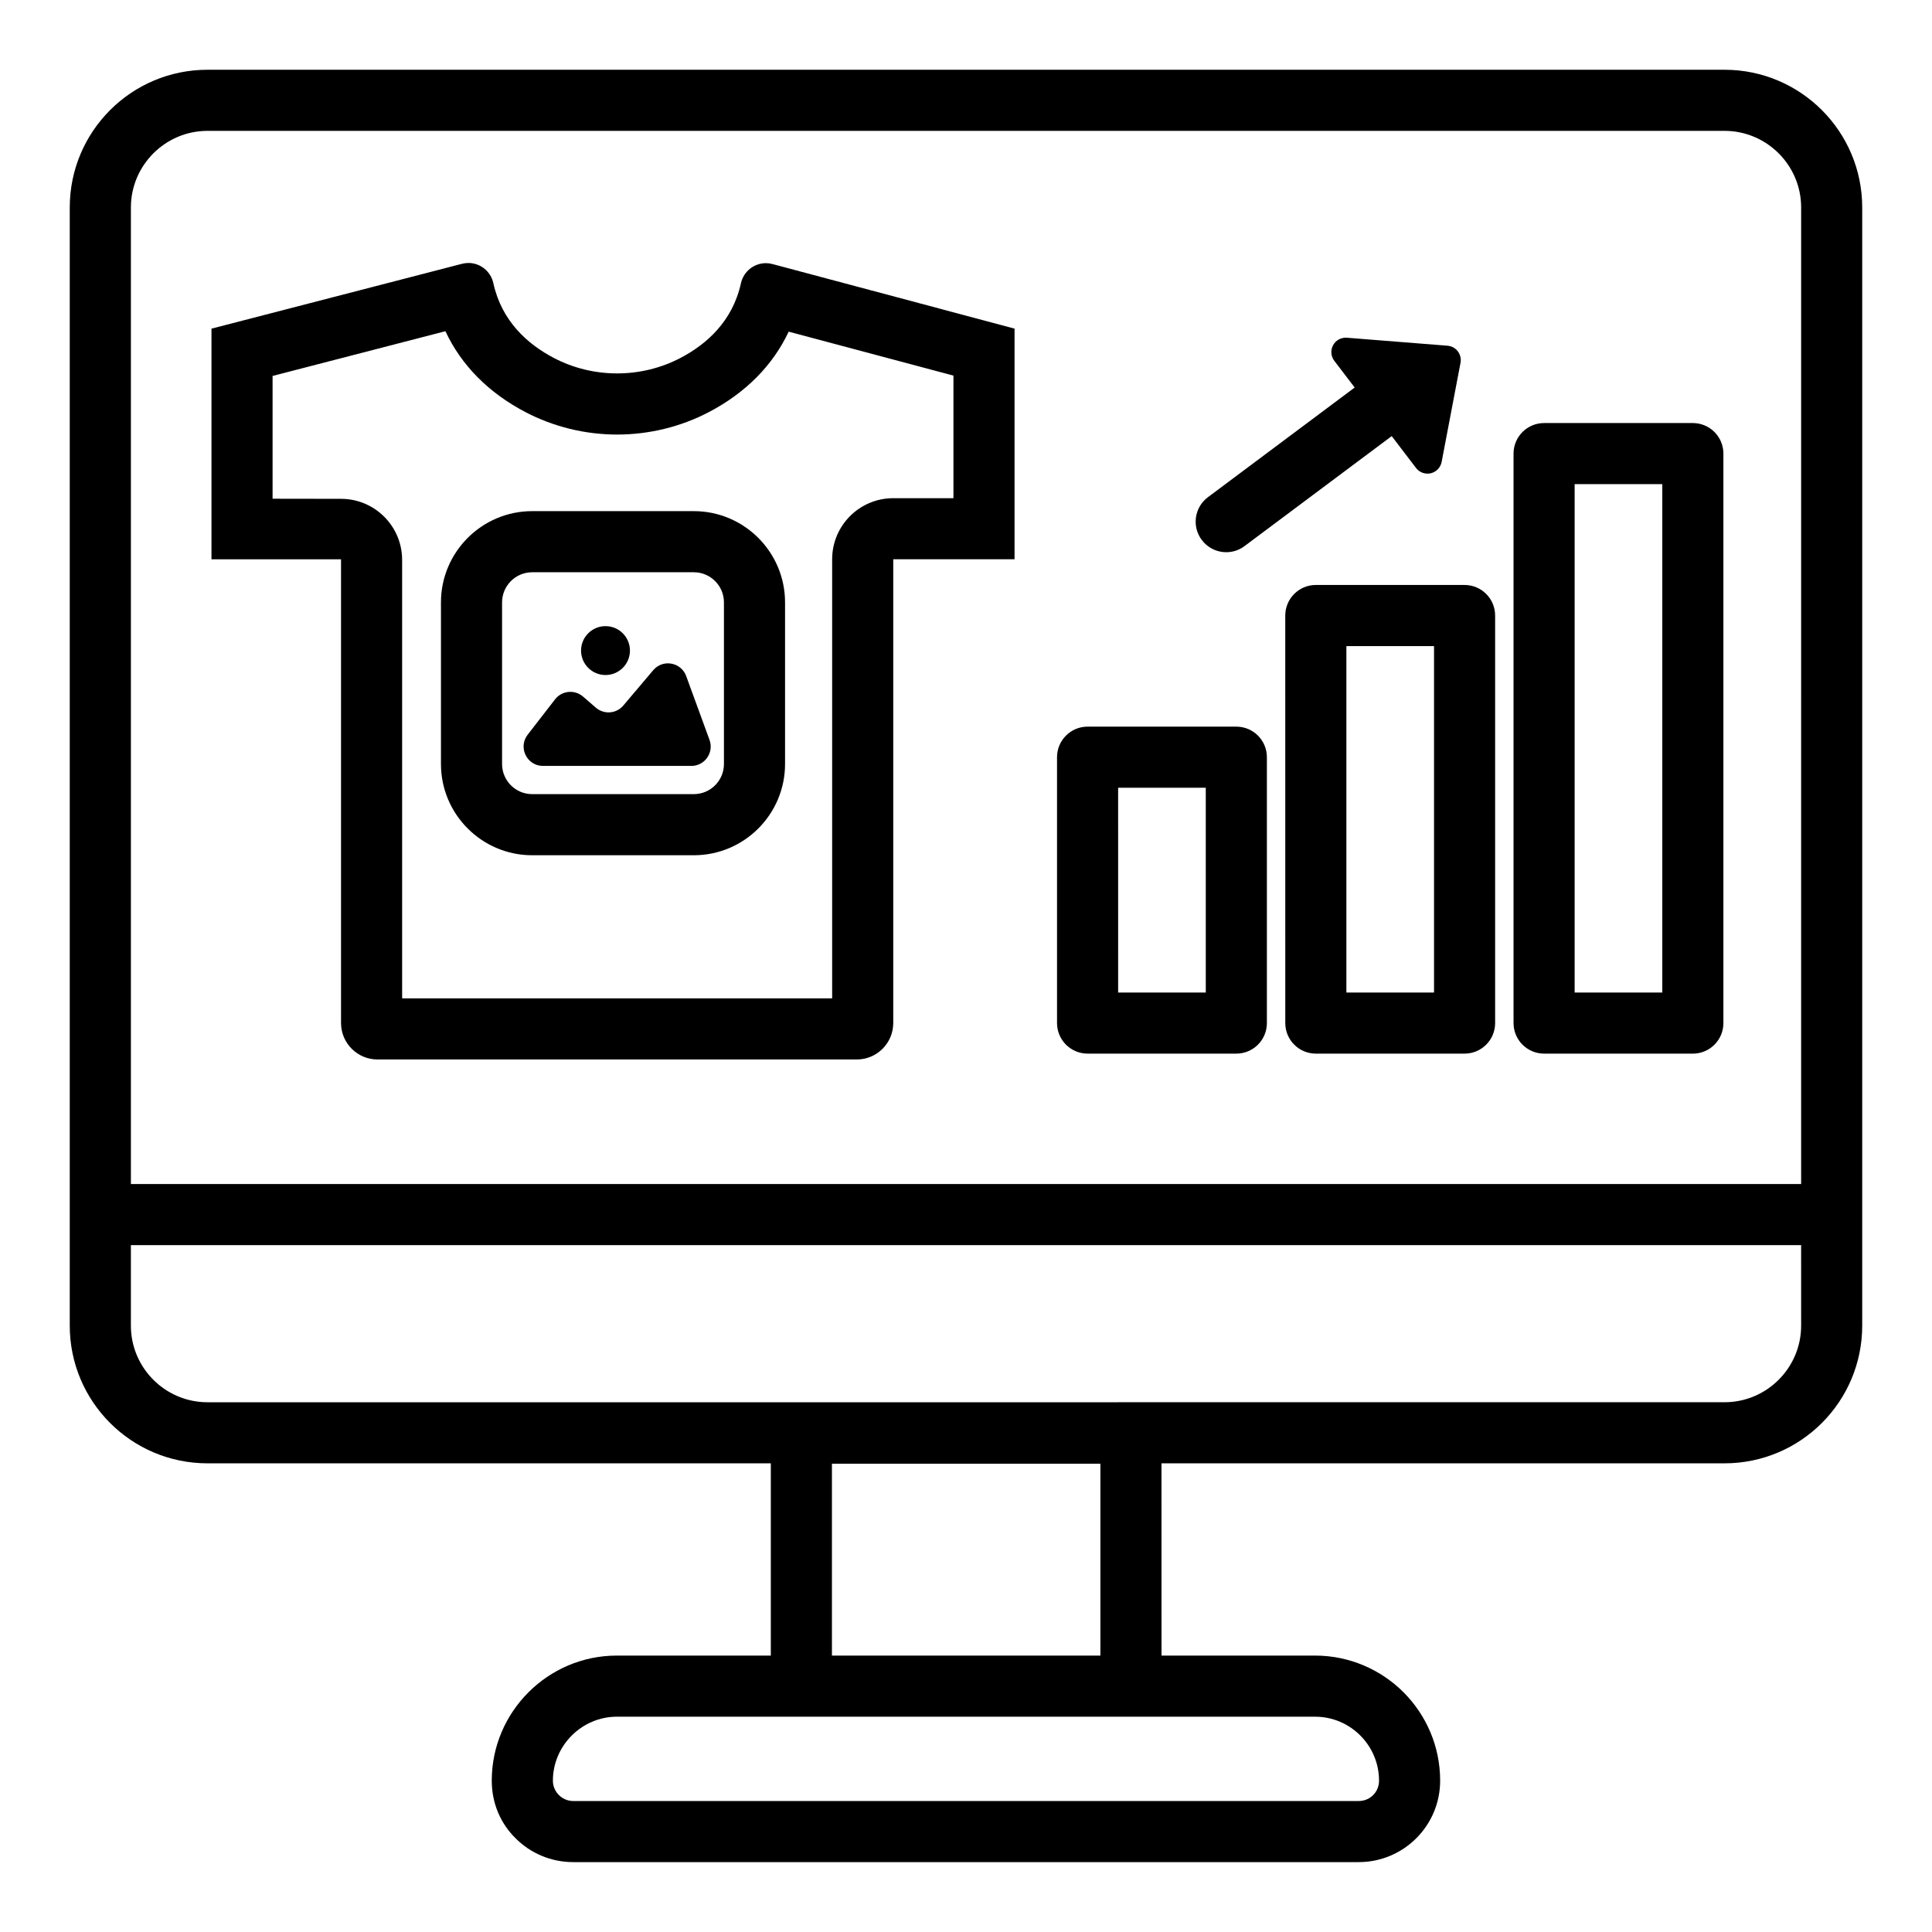
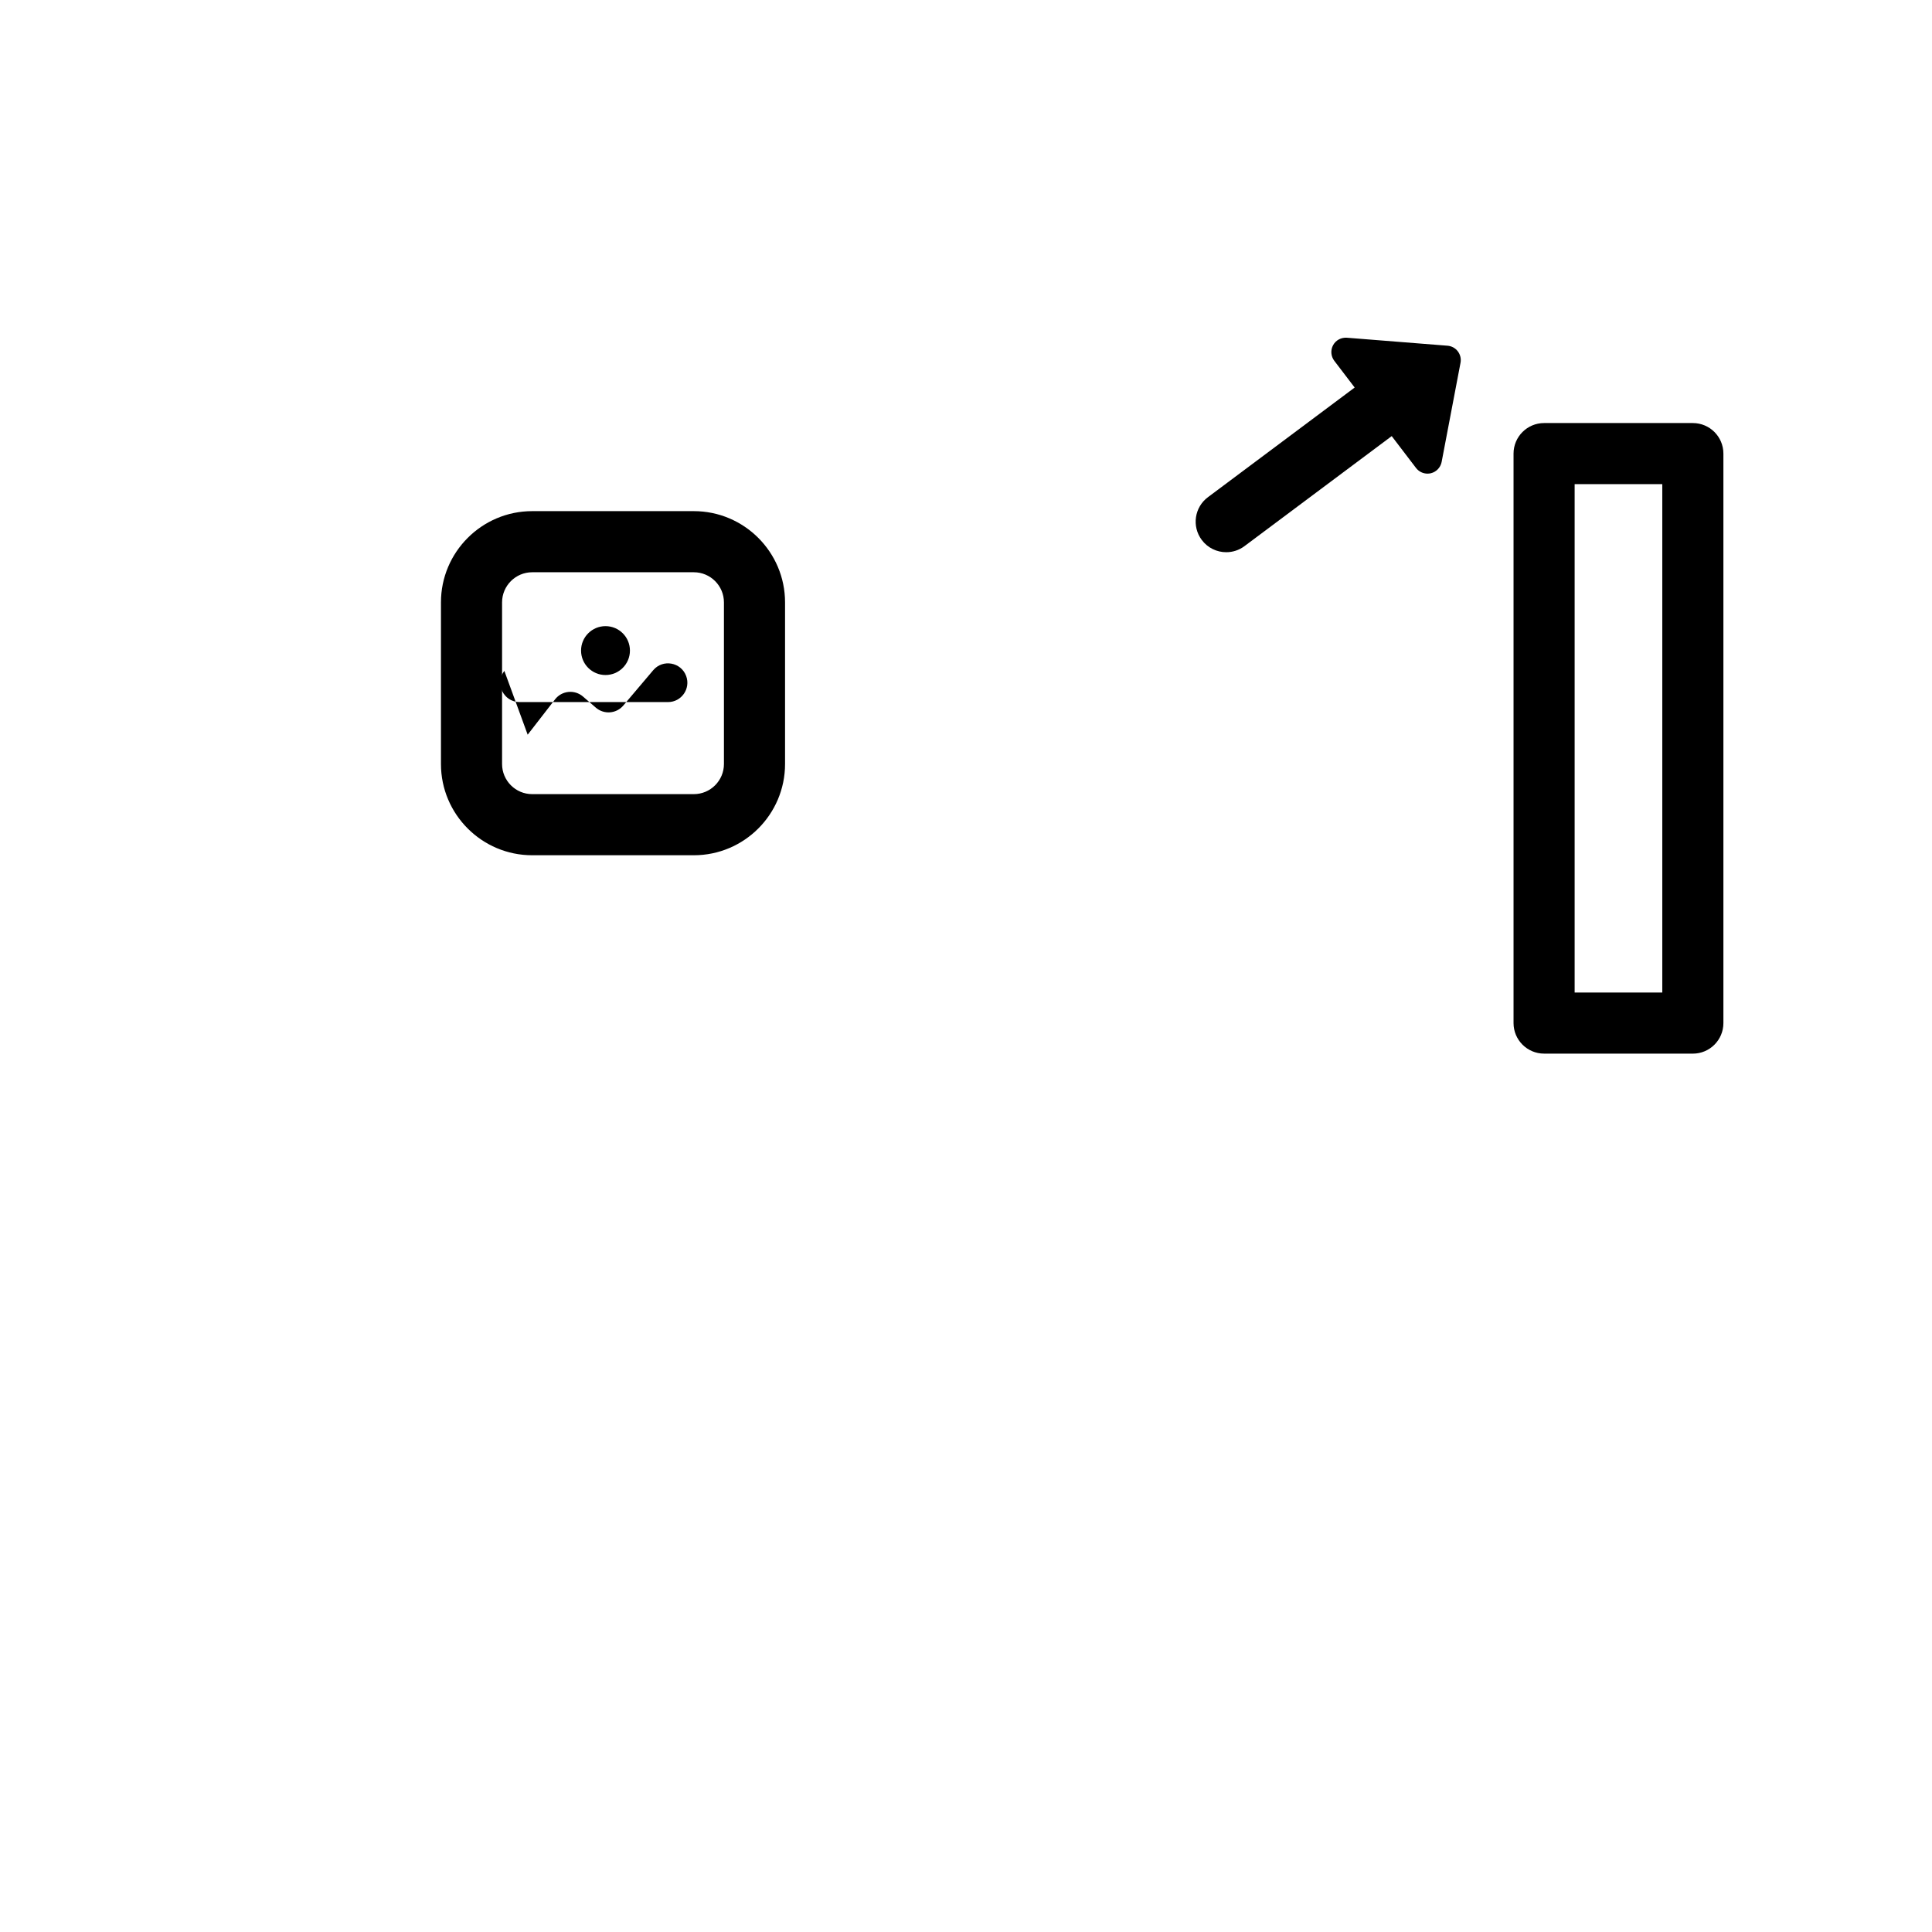
<svg xmlns="http://www.w3.org/2000/svg" fill="#000000" width="800px" height="800px" version="1.1" viewBox="144 144 512 512">
  <g>
    <path d="m592.62 423.22h-39.418c-4.469 0-8.098-3.625-8.098-8.098v-150.91c0-4.469 3.625-8.098 8.098-8.098h39.418c4.469 0 8.098 3.625 8.098 8.098v150.92c0 4.469-3.629 8.094-8.098 8.094zm-31.324-16.195h23.227v-134.72h-23.227z" />
-     <path d="m532.13 423.22h-39.418c-4.469 0-8.098-3.625-8.098-8.098l-0.004-108c0-4.469 3.625-8.098 8.098-8.098h39.418c4.469 0 8.098 3.625 8.098 8.098v108c0 4.473-3.625 8.098-8.094 8.098zm-31.324-16.195h23.227v-91.801h-23.227z" />
-     <path d="m471.64 423.22h-39.418c-4.469 0-8.098-3.625-8.098-8.098v-70.457c0-4.469 3.625-8.098 8.098-8.098h39.418c4.469 0 8.098 3.625 8.098 8.098v70.457c0 4.473-3.625 8.098-8.098 8.098zm-31.32-16.195h23.227l-0.004-54.262h-23.227z" />
    <path d="m530.34 237.11c-0.652-0.863-1.648-1.406-2.731-1.492l-26.668-2.117c-1.539-0.102-2.93 0.652-3.652 1.965-0.723 1.324-0.602 2.945 0.312 4.152l5.402 7.082-38.887 29.059c-3.586 2.672-4.316 7.75-1.641 11.328 1.586 2.129 4.023 3.254 6.488 3.254 1.688 0 3.391-0.523 4.84-1.613l39.016-29.156 6.441 8.441c0.734 0.961 1.867 1.504 3.043 1.504 0.285 0 0.574-0.031 0.859-0.094 1.465-0.344 2.598-1.52 2.887-3.004l5.004-26.277c0.203-1.059-0.055-2.168-0.715-3.031z" />
-     <path d="m504.06 637.48c11.875 0 21.594-9.609 21.594-21.594 0-9.07-3.672-17.383-9.715-23.426-5.938-5.938-14.25-9.715-23.426-9.715h-40.699l-0.008-50.949h149.2c20.16 0 36.5-16.34 36.5-36.5v-296.31c0-20.16-16.344-36.5-36.5-36.5h-402.02c-20.16 0-36.5 16.344-36.5 36.5v296.31c0 20.16 16.34 36.5 36.5 36.5h149.29v50.949h-40.809c-18.246 0-33.145 14.898-33.145 33.145 0 6.047 2.375 11.445 6.371 15.328 3.887 3.887 9.285 6.262 15.223 6.262zm-68.445-105.58v50.848h-71.145v-50.848zm56.895 67.043c9.391 0 16.949 7.664 16.949 16.949 0 3.023-2.375 5.398-5.398 5.398h-208.14c-2.914 0-5.398-2.375-5.398-5.398 0-9.285 7.664-16.949 16.949-16.949zm128.81-103.64c0 11.195-9.109 20.305-20.309 20.305l-402.02 0.004c-11.195 0-20.305-9.109-20.305-20.305v-21.328h442.63zm0-37.523h-442.63v-258.79c0-11.195 9.109-20.309 20.305-20.309h402.02c11.195 0 20.309 9.109 20.309 20.309z" />
-     <path d="m262.04 231.78c4.195 8.988 11.398 16.297 21.227 21.441 7.426 3.887 15.82 5.941 24.285 5.941s16.859-2.055 24.285-5.941c9.785-5.121 16.973-12.395 21.172-21.328l43.664 11.645v32.488h-15.949c-8.945 0-16.195 7.25-16.195 16.195v116.36h-113.96v-116.19c0-8.934-7.234-16.18-16.168-16.195l-18.164-0.027v-32.539l32.781-8.484 13.02-3.371m6.09-18.082c-0.559 0-1.129 0.07-1.695 0.219l-21.469 5.559-44.918 11.625v61.125h34.332v122.88c0 5.344 4.332 9.672 9.672 9.672h127c5.344 0 9.672-4.332 9.672-9.672v-122.89h32.145v-61.125l-64.164-17.113c-0.582-0.156-1.168-0.23-1.742-0.23-3.102 0-5.906 2.16-6.609 5.344-2.234 10.105-9.129 16.168-16.027 19.777-5.215 2.731-10.992 4.094-16.773 4.094s-11.562-1.363-16.773-4.094c-6.91-3.617-13.816-9.695-16.039-19.836-0.699-3.18-3.504-5.34-6.609-5.34z" />
    <path d="m327.87 370.65h-42.836c-13.332 0-24.176-10.848-24.176-24.18v-42.832c0-13.332 10.844-24.18 24.176-24.18h42.836c13.332 0 24.176 10.848 24.176 24.18v42.832c0 13.332-10.844 24.18-24.176 24.18zm-42.836-74.996c-4.402 0-7.981 3.586-7.981 7.984v42.832c0 4.402 3.578 7.984 7.981 7.984h42.836c4.402 0 7.981-3.586 7.981-7.984v-42.832c0-4.402-3.578-7.984-7.981-7.984z" />
-     <path d="m283.84 338.7 7.254-9.363c1.801-2.328 5.188-2.664 7.414-0.738l3.402 2.941c2.16 1.867 5.43 1.613 7.273-0.566l7.926-9.363c2.543-3.008 7.387-2.144 8.738 1.555l6.184 16.918c1.223 3.348-1.254 6.891-4.82 6.891h-39.312c-4.266 0.004-6.672-4.898-4.059-8.273z" />
+     <path d="m283.84 338.7 7.254-9.363c1.801-2.328 5.188-2.664 7.414-0.738l3.402 2.941c2.16 1.867 5.43 1.613 7.273-0.566l7.926-9.363c2.543-3.008 7.387-2.144 8.738 1.555c1.223 3.348-1.254 6.891-4.82 6.891h-39.312c-4.266 0.004-6.672-4.898-4.059-8.273z" />
    <path d="m310.94 316.41c0 3.578-2.898 6.477-6.477 6.477s-6.477-2.898-6.477-6.477c0-3.578 2.898-6.477 6.477-6.477s6.477 2.898 6.477 6.477" />
  </g>
</svg>